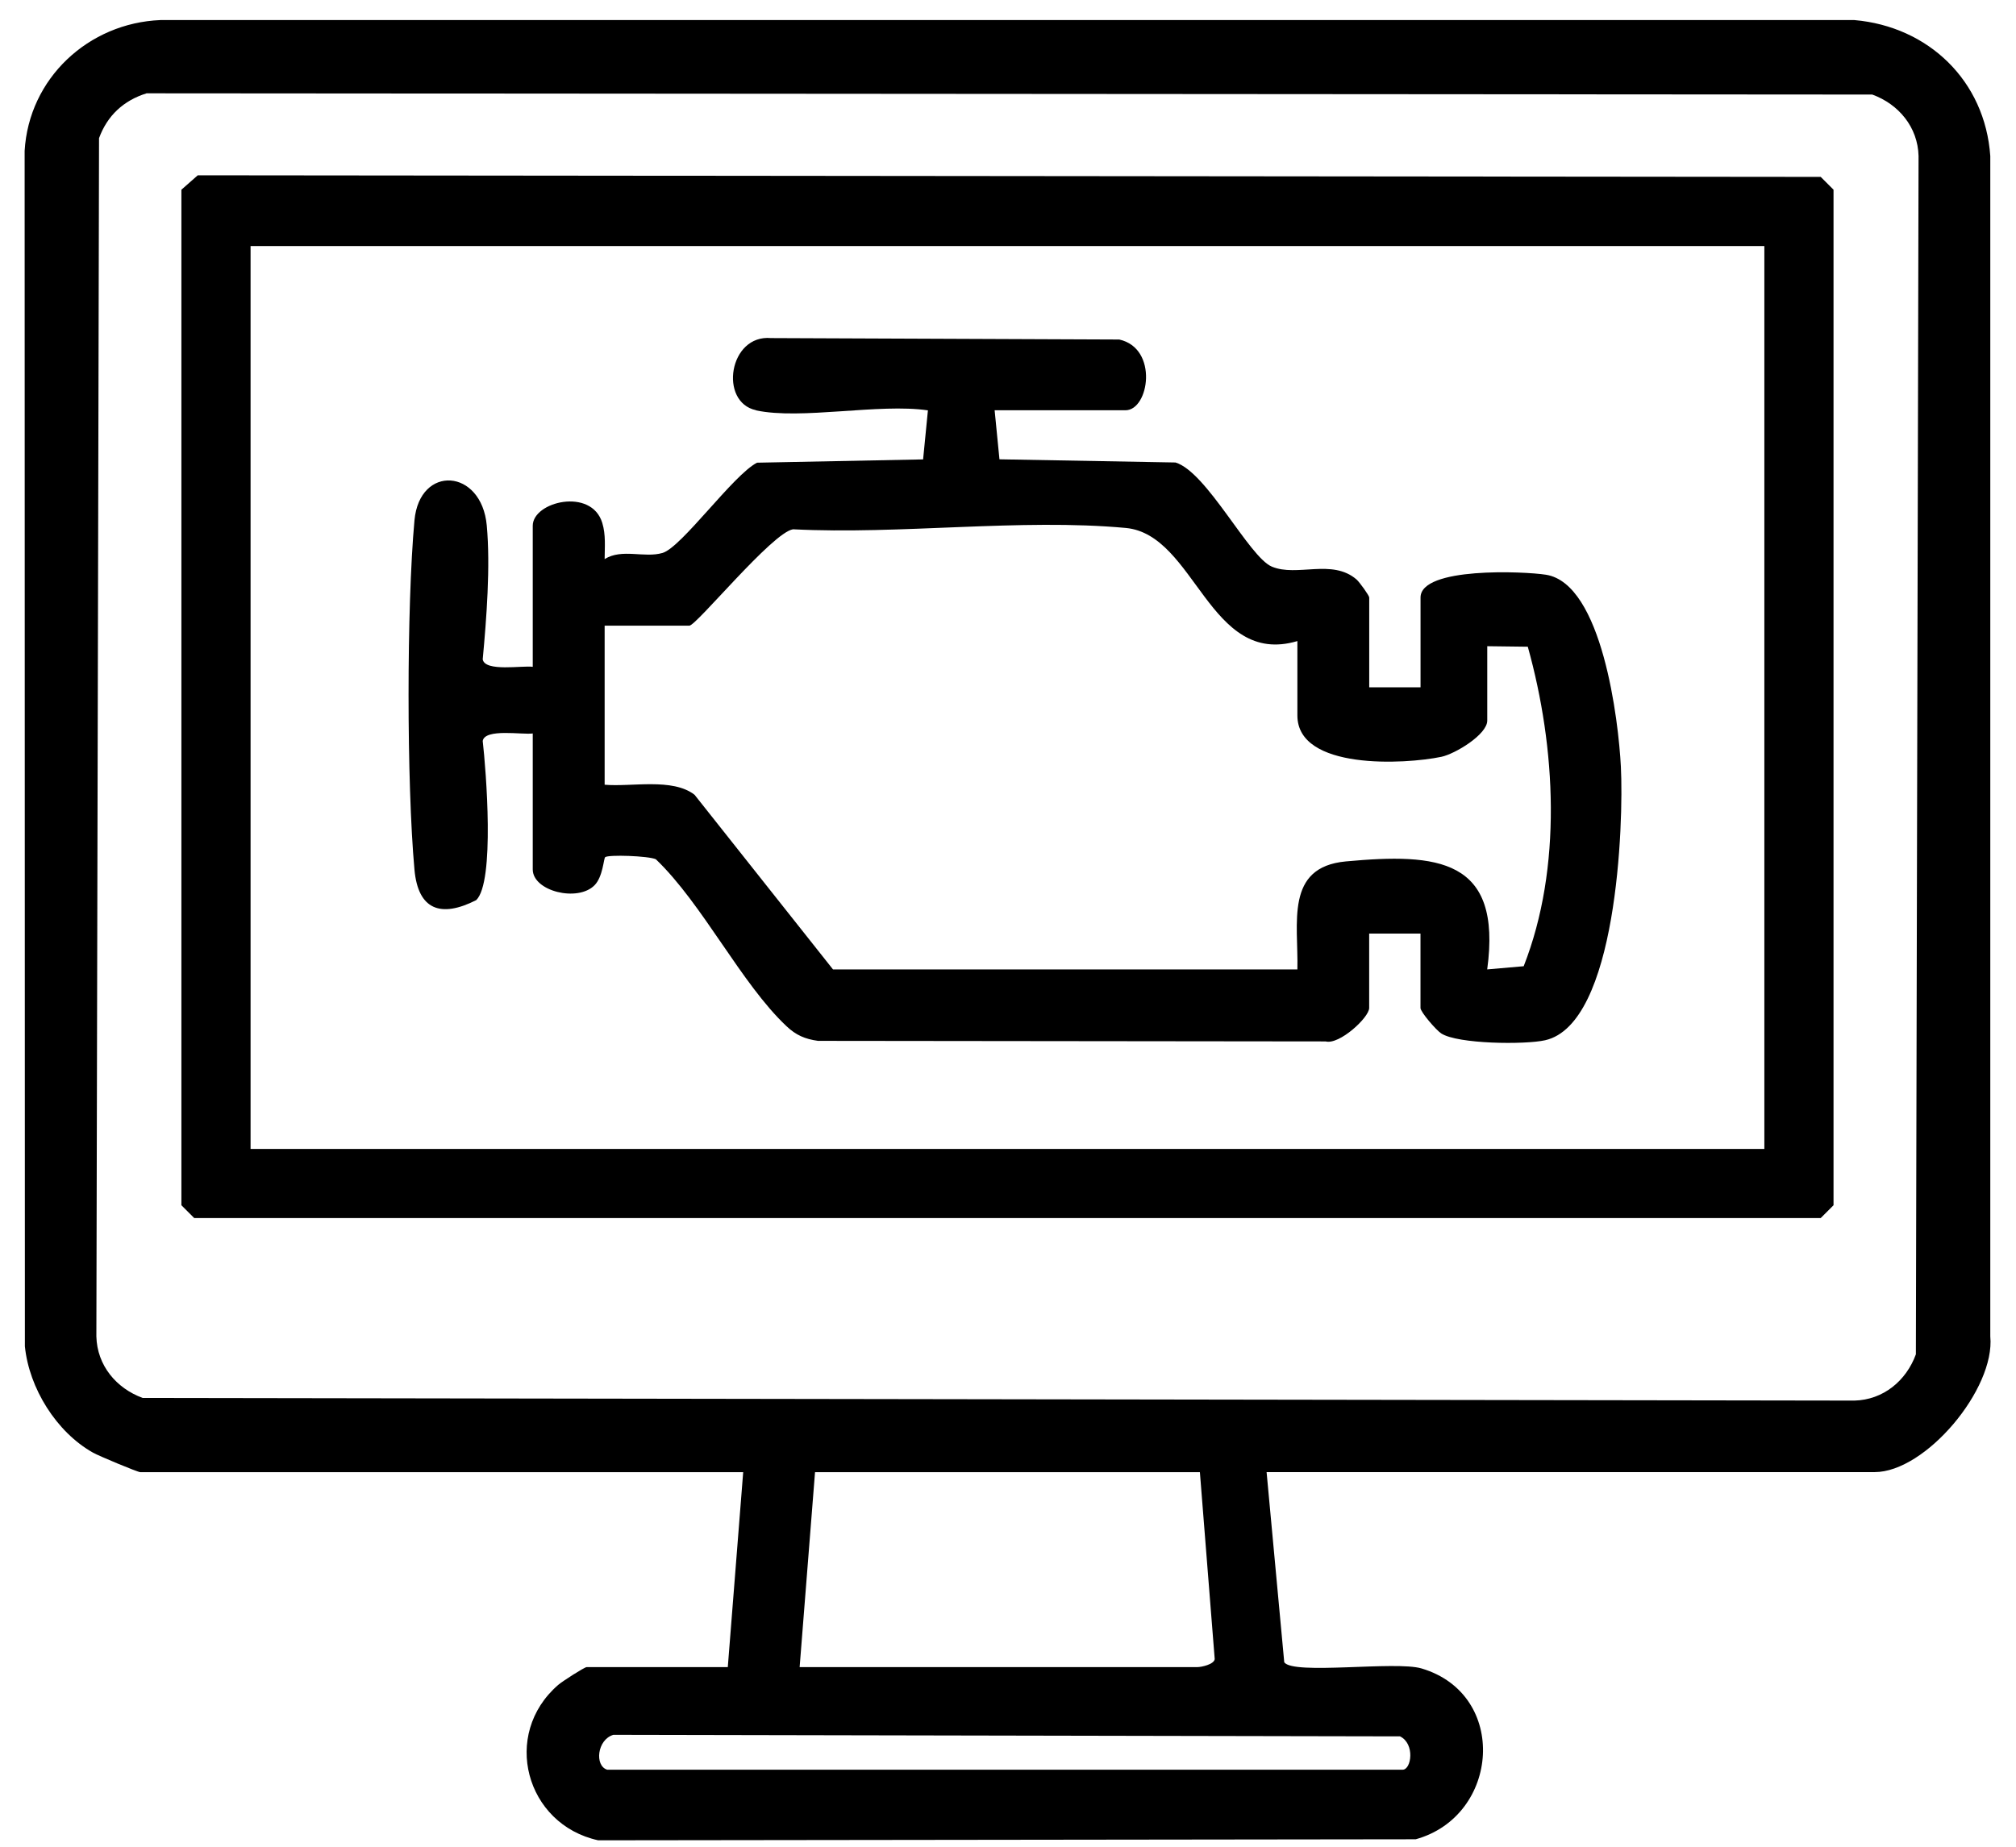
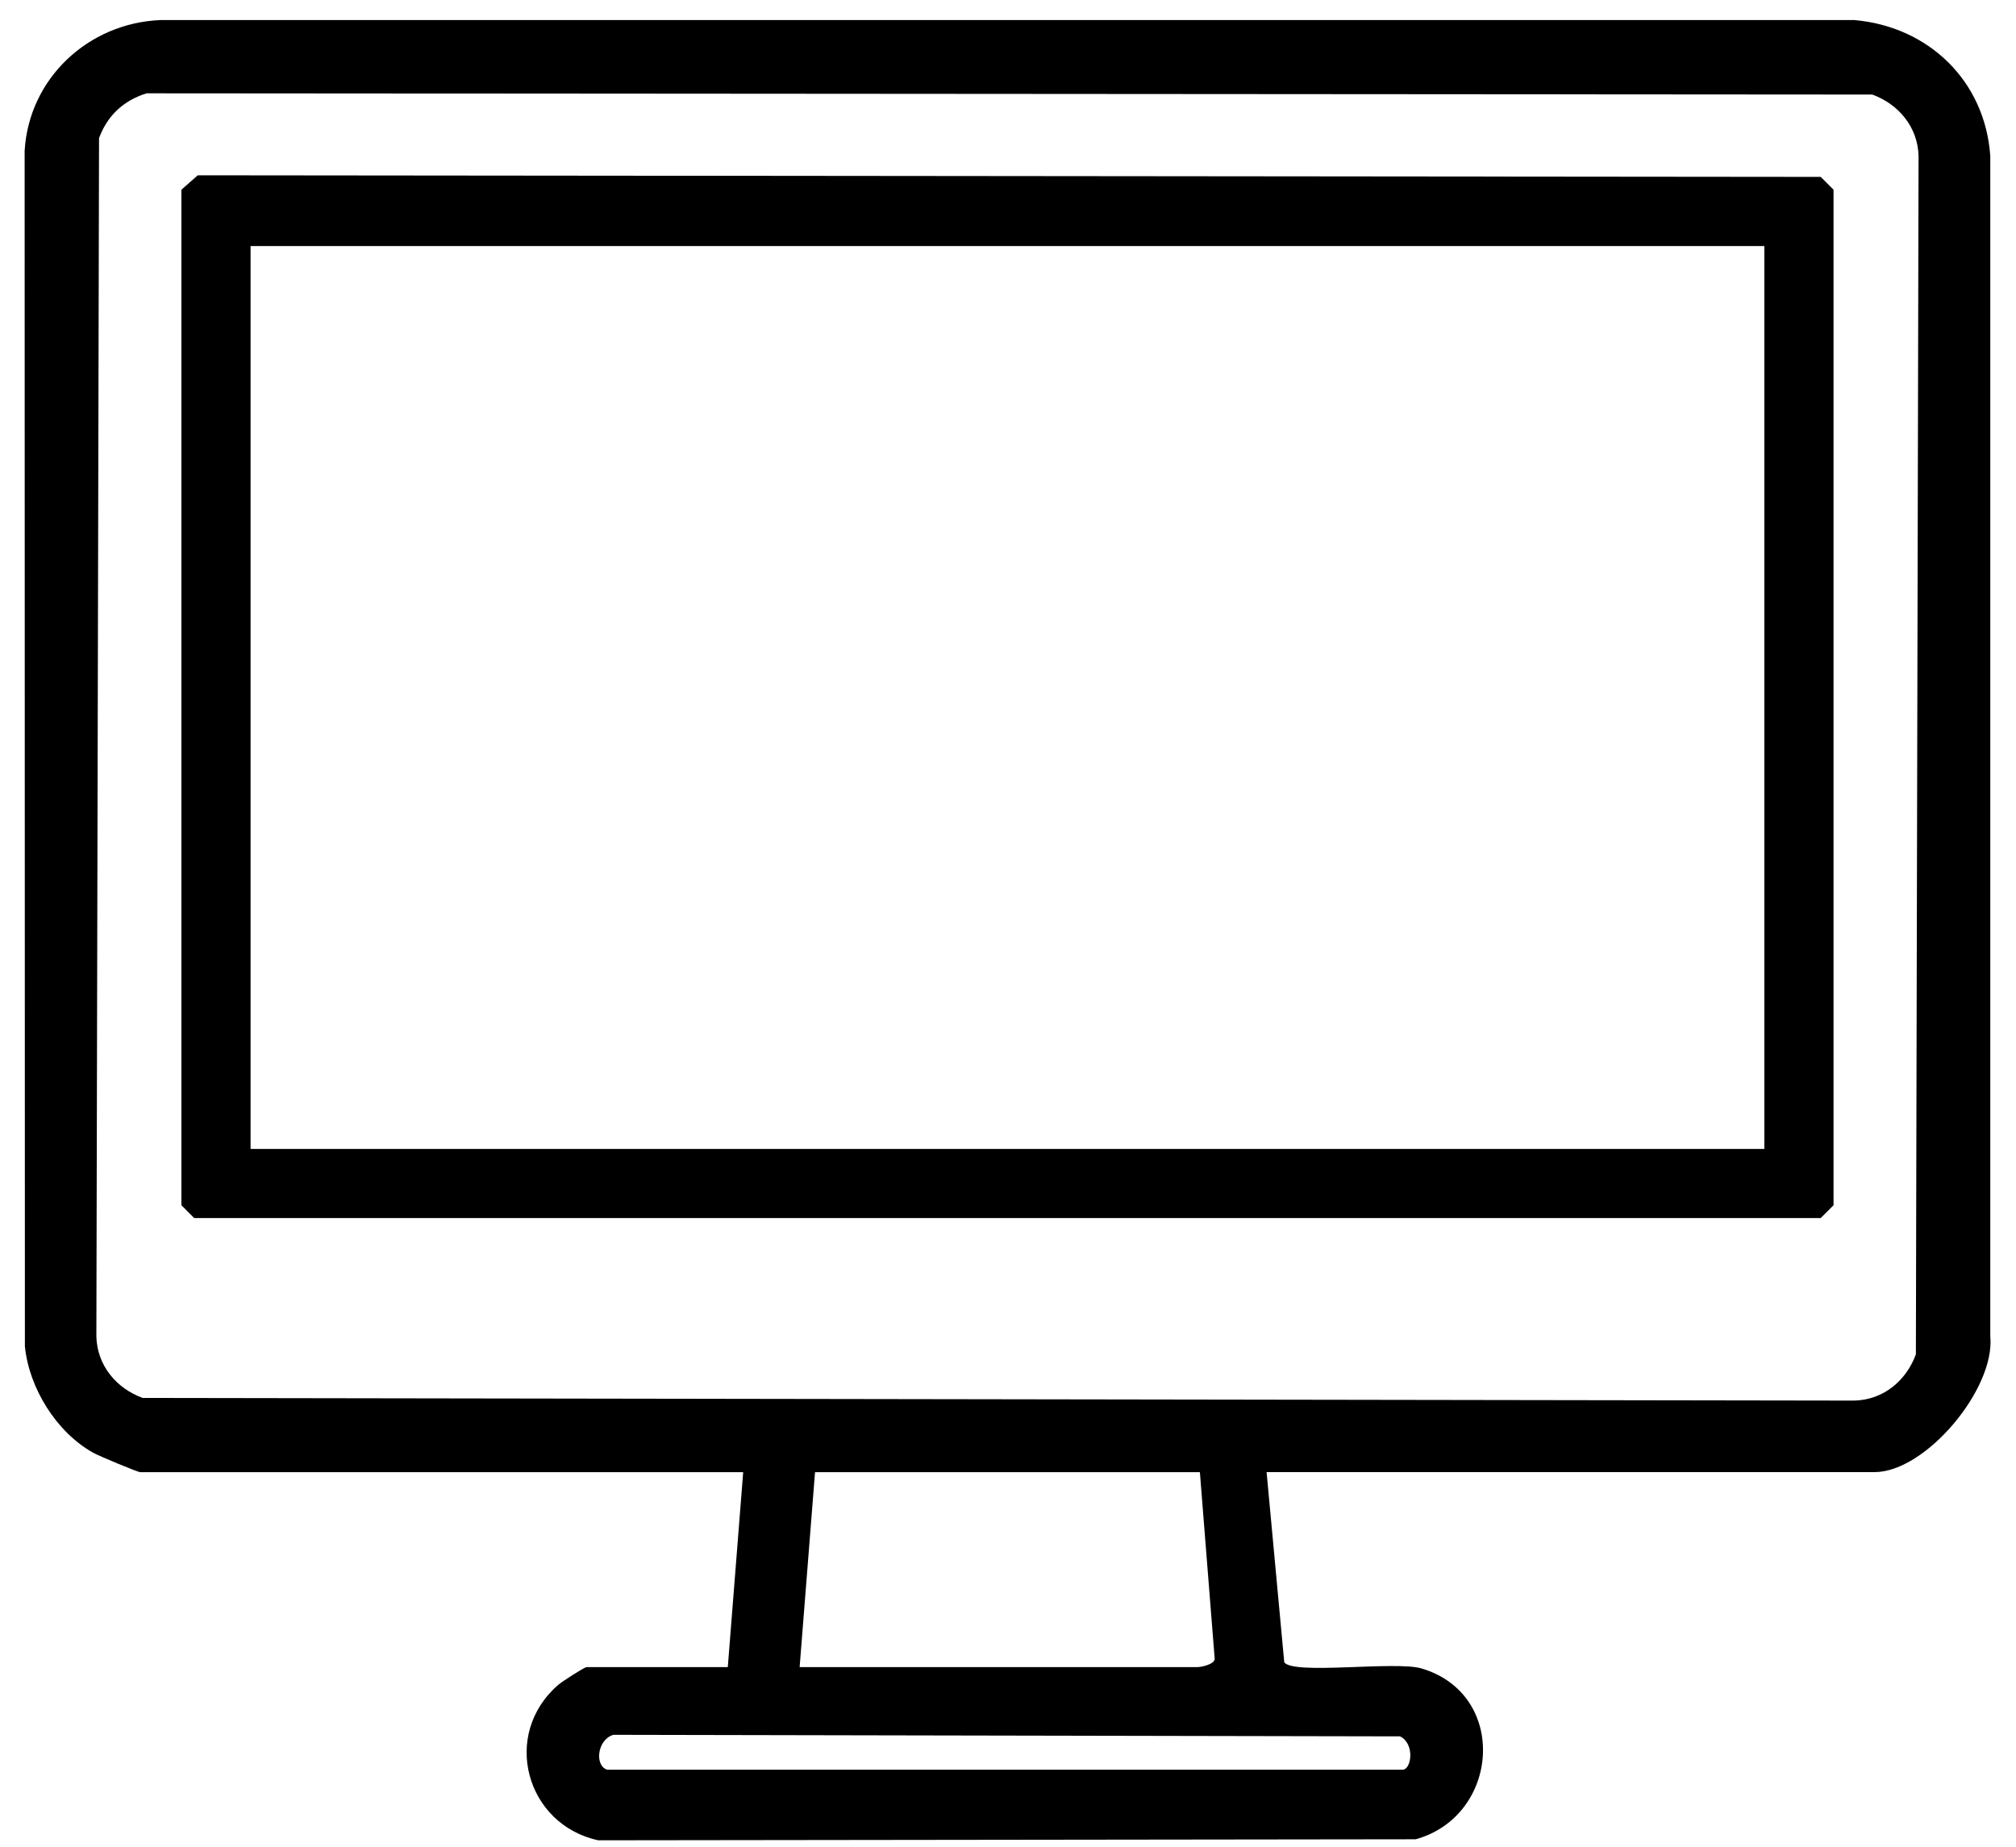
<svg xmlns="http://www.w3.org/2000/svg" id="_Слой_1" data-name="Слой_1" version="1.1" viewBox="0 0 392.87 360">
  <path d="M246.83,286.96l3.44,37.06c1.75,2.51,21.71-.3,26.75,1.2,17.02,5.05,15.25,28.76-1.13,33.3l-159.32.2c-14.13-3.09-18.93-20.65-7.78-30.3.78-.68,5.11-3.46,5.54-3.46h27.5l3-38H27.33c-.5,0-8.09-3.17-9.2-3.8-7.13-4-12.46-12.56-13.28-20.72l-.05-233.02C5.62,15.28,17.22,4.48,31.28,3.91h330.08c14.45,1.25,25.49,11.85,26.5,26.51v230.07c.99,10.25-12.62,26.46-22.54,26.46h-118.5ZM28.56,18.19c-4.5,1.41-7.64,4.34-9.26,8.74l-.52,233.58c.14,5.63,3.87,10.1,9.02,11.98l333.58.52c5.63-.14,10.1-3.87,11.98-9.02l.52-233.58c-.14-5.63-3.87-10.1-9.02-11.98l-336.3-.24ZM233.83,286.96h-75l-3,38h77.5c.8,0,3.23-.52,3.39-1.55l-2.89-36.45ZM118.33,344.96h155c1.72,0,2.46-5.06-.5-6.5l-153.3-.3c-3.18.94-3.69,6.04-1.2,6.8Z" />
  <path d="M38.54,34.17l316.27.31,2.5,2.5v197.95l-2.5,2.5H37.85l-2.5-2.5V36.98l3.19-2.81ZM343.83,47.96H48.83v176h295V47.96Z" />
-   <path d="M147.33,79.96c-7.28-1.56-5.29-14.82,2.94-14.06l67.85.28c7.68,1.71,5.82,13.79,1.21,13.79h-25.5l.94,9.56,34.3.62c6.12,1.83,14.32,18.42,18.78,20.3,4.9,2.06,11.75-1.6,16.5,2.5.57.49,2.48,3.14,2.48,3.52v17.5h10v-17.5c0-6,20.2-5.11,24.44-4.44,10.97,1.73,14.15,28.48,14.6,37.4.57,11.18-.76,50.18-14.76,53.34-3.89.88-17.03.76-20.25-1.33-.99-.64-4.04-4.18-4.04-4.96v-14.5h-10v14.5c0,1.86-5.83,7.23-8.48,6.52l-98.93-.11c-2.52-.35-4.28-1.1-6.14-2.86-8.84-8.31-16.32-23.79-25.46-32.54-1.44-.66-9.28-.93-9.88-.4-.29.25-.44,3.8-2.05,5.45-3.27,3.36-12.06,1.18-12.06-3.07v-26.5c-1.98.29-9.32-1.03-9.75,1.46.65,5.69,2.4,27.49-1.27,31.03-6.91,3.51-11.32,1.89-12.03-5.94-1.53-16.87-1.54-51.24,0-68.09,1-10.91,13.07-10.13,14.09,1,.73,7.98-.05,18.14-.79,26.09.43,2.49,7.77,1.17,9.75,1.46v-27.5c0-4.7,11.44-7.5,13.55-.55.71,2.33.47,4.68.46,7.05,3.4-2.12,7.74-.15,11.29-1.2,3.72-1.1,13.78-15.23,18.41-17.59l32.36-.64.94-9.56c-9.53-1.4-24.71,1.89-33.5,0ZM252.83,124.96c-17.24,5.12-19.83-20.79-33.45-22.05-20.47-1.89-44.04,1.33-64.84.26-4.04.63-18.83,18.79-20.21,18.79h-16.5v31c5.17.47,13.22-1.39,17.53,1.97l26.97,34.03h90.5c.22-8.98-2.49-19.95,9.45-21.05,17.84-1.64,30.49-.63,27.54,21.05l7.11-.62c7.55-19.23,6.29-42.6.8-62.28l-7.9-.1v14.5c0,2.73-6.28,6.5-8.94,7.06-7.09,1.49-28.06,2.63-28.06-8.06v-14.5Z" />
</svg>